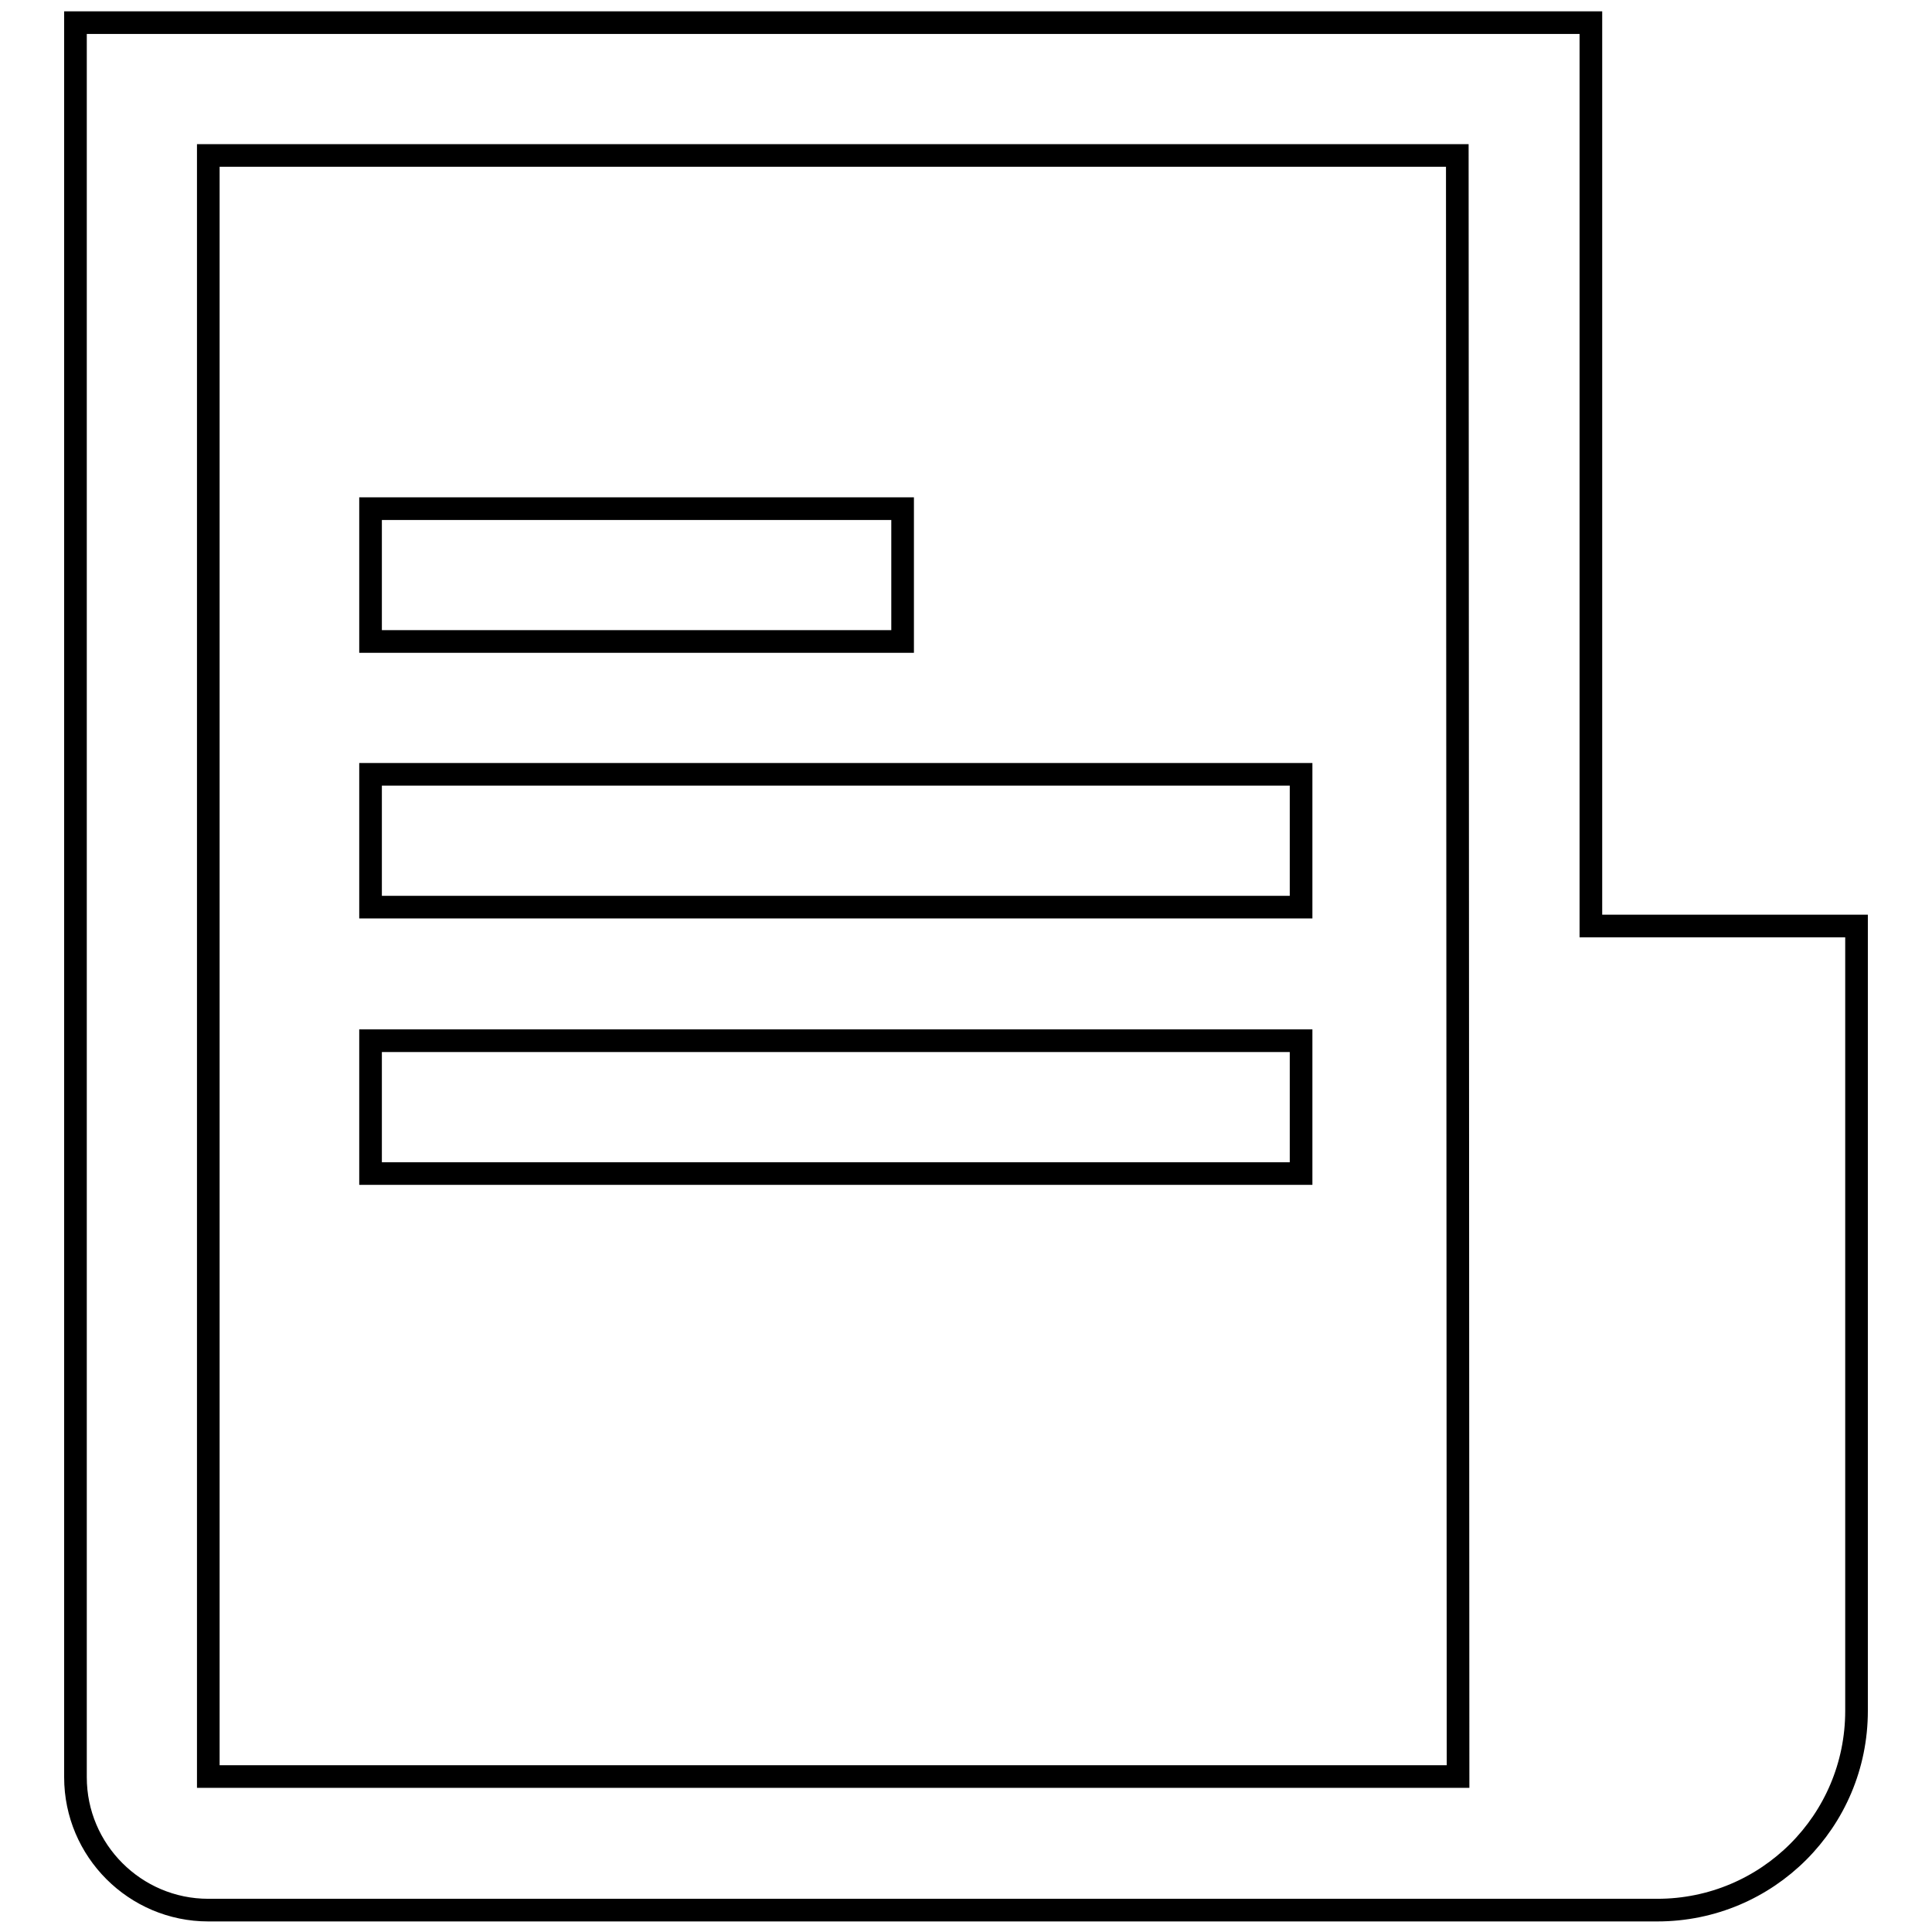
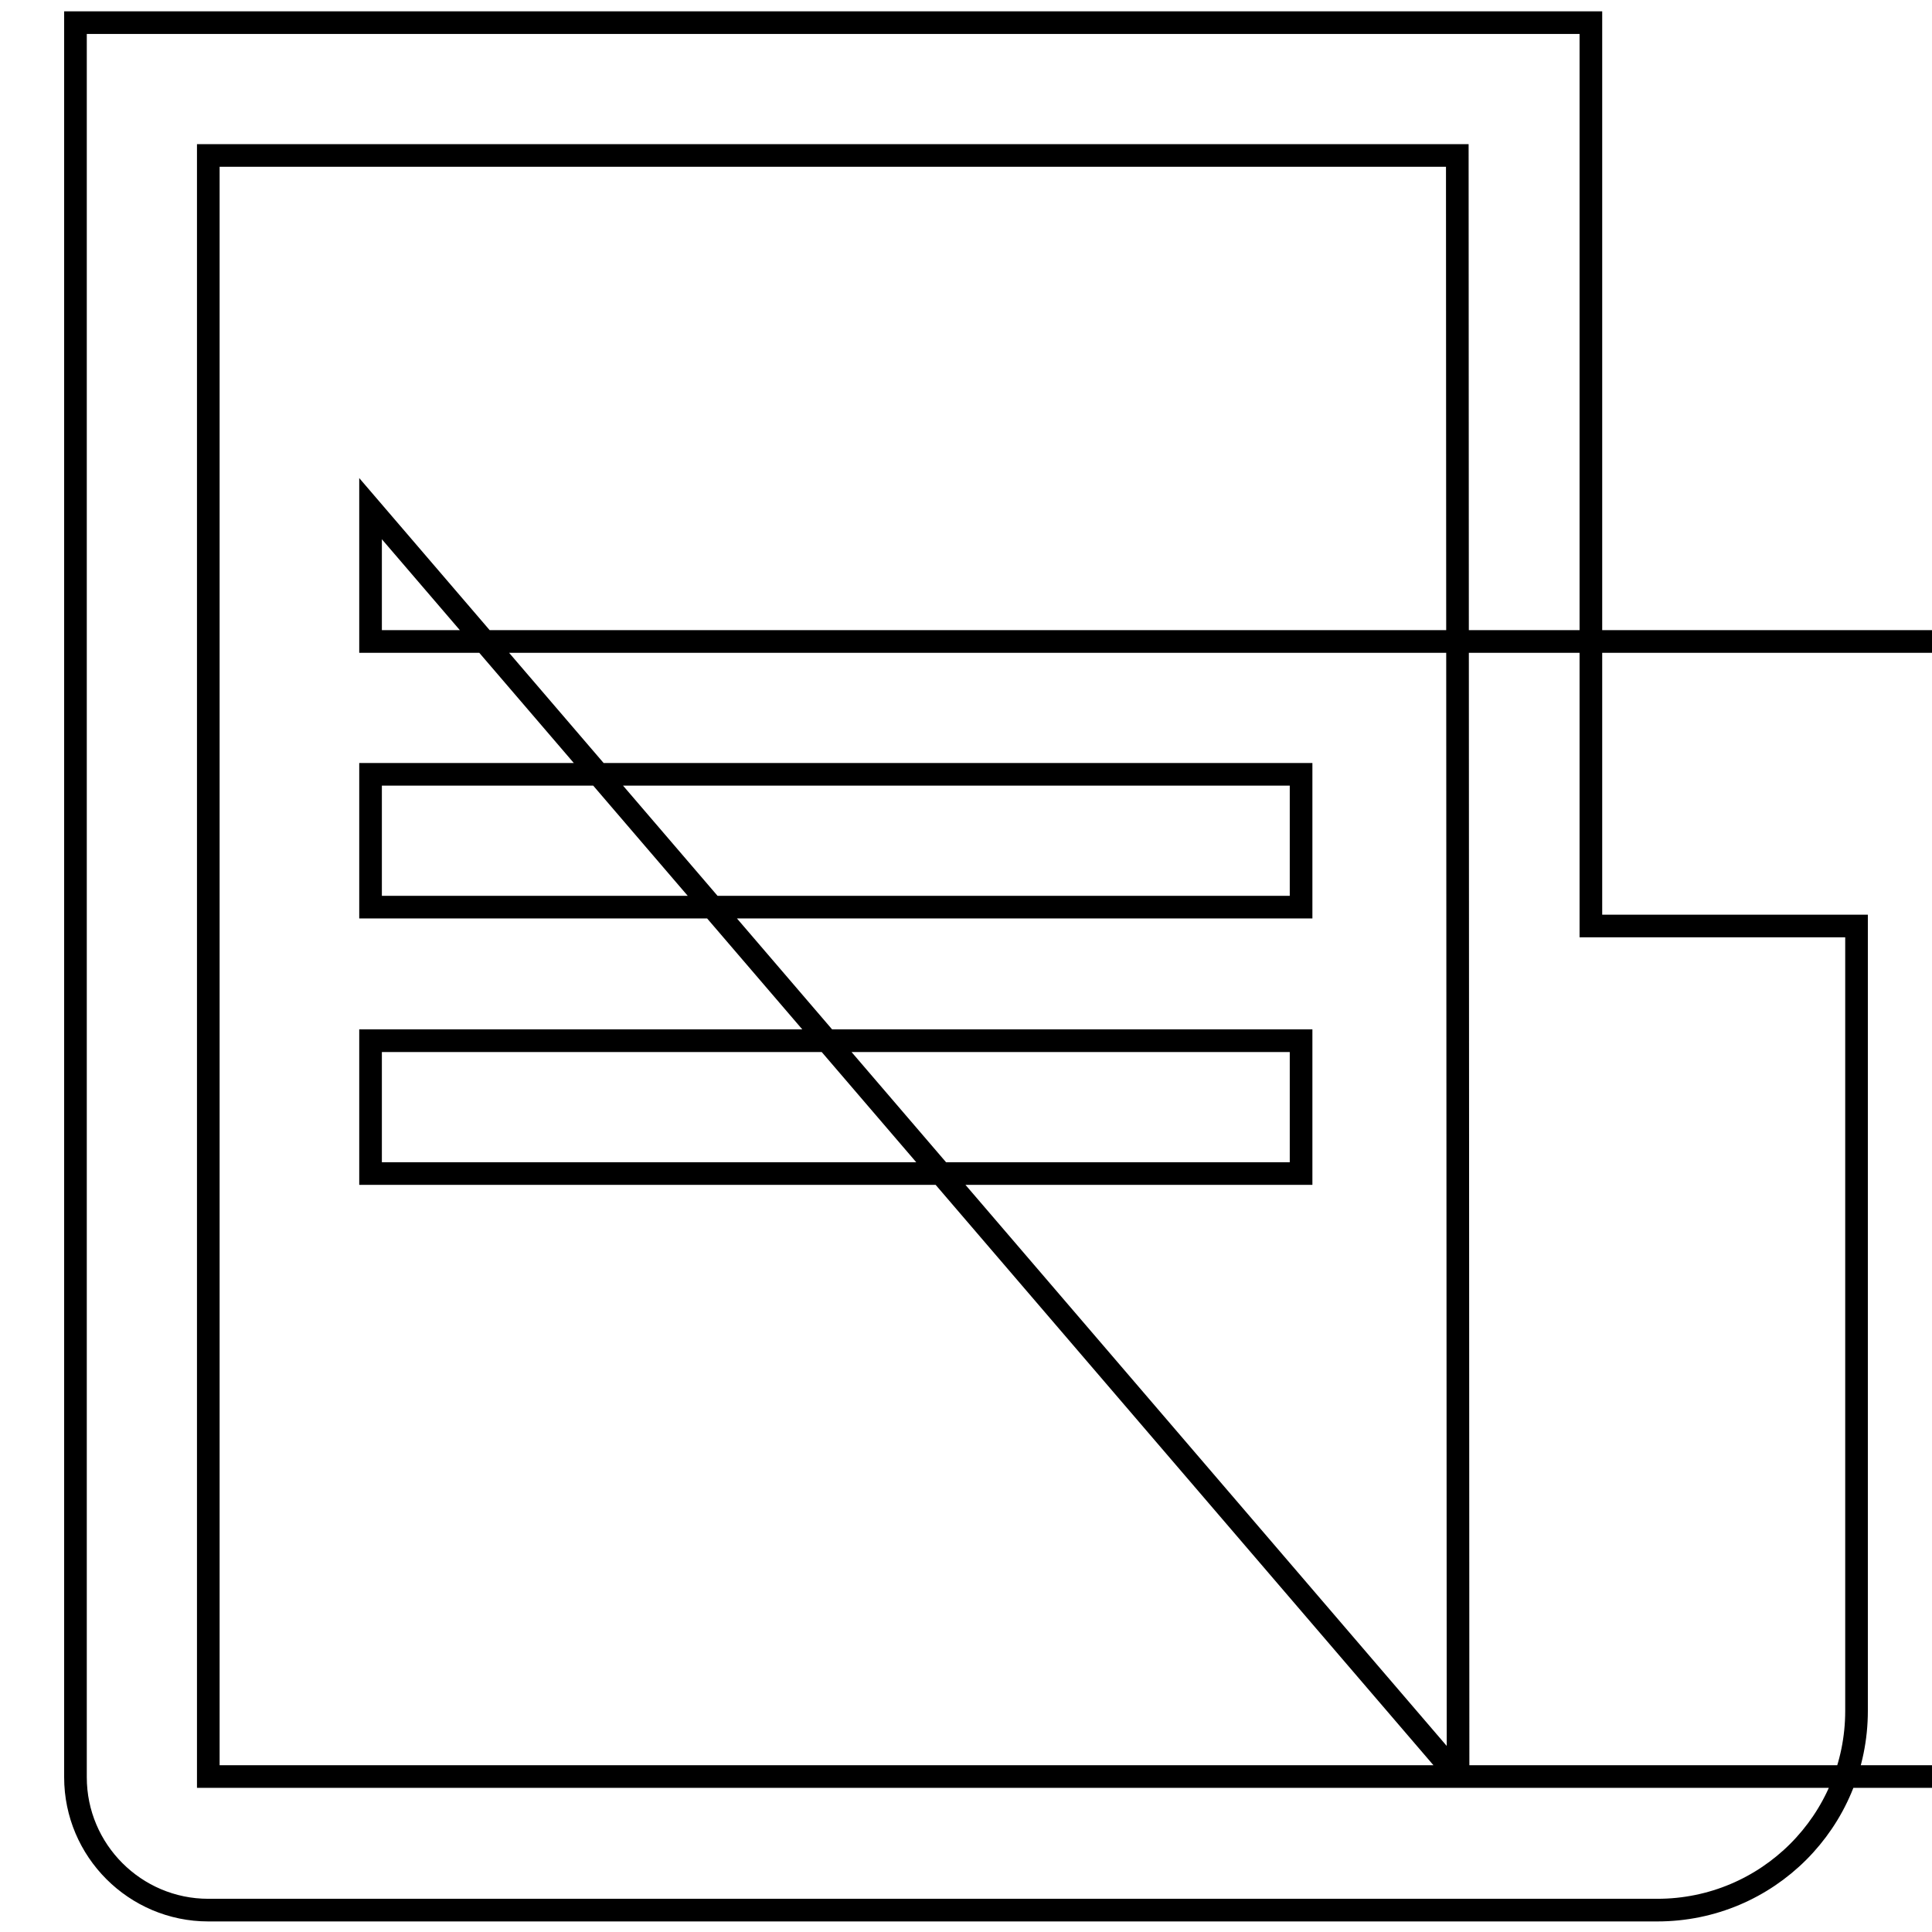
<svg xmlns="http://www.w3.org/2000/svg" version="1.1" x="0px" y="0px" viewBox="0 0 256 256" enable-background="new 0 0 256 256" xml:space="preserve">
  <g>
    <g>
-       <path stroke-width="3" fill-opacity="0" stroke="#000000" d="M210.8,122.7V3H10v232.5c0,9.7,7.9,17.6,17.6,17.6h192c14.6,0,26.4-11.8,26.4-26.4V122.7H210.8L210.8,122.7z M193.2,235.4H27.6V20.6h165.5L193.2,235.4L193.2,235.4z M49.1,67.4h70.5V85H49.1V67.4z M49.1,102.6h123.3v17.6H49.1V102.6z M49.1,137.9h123.3v17.6H49.1V137.9z" />
+       <path stroke-width="3" fill-opacity="0" stroke="#000000" d="M210.8,122.7V3H10v232.5c0,9.7,7.9,17.6,17.6,17.6h192c14.6,0,26.4-11.8,26.4-26.4V122.7H210.8L210.8,122.7z M193.2,235.4H27.6V20.6h165.5L193.2,235.4L193.2,235.4z h70.5V85H49.1V67.4z M49.1,102.6h123.3v17.6H49.1V102.6z M49.1,137.9h123.3v17.6H49.1V137.9z" />
    </g>
  </g>
</svg>